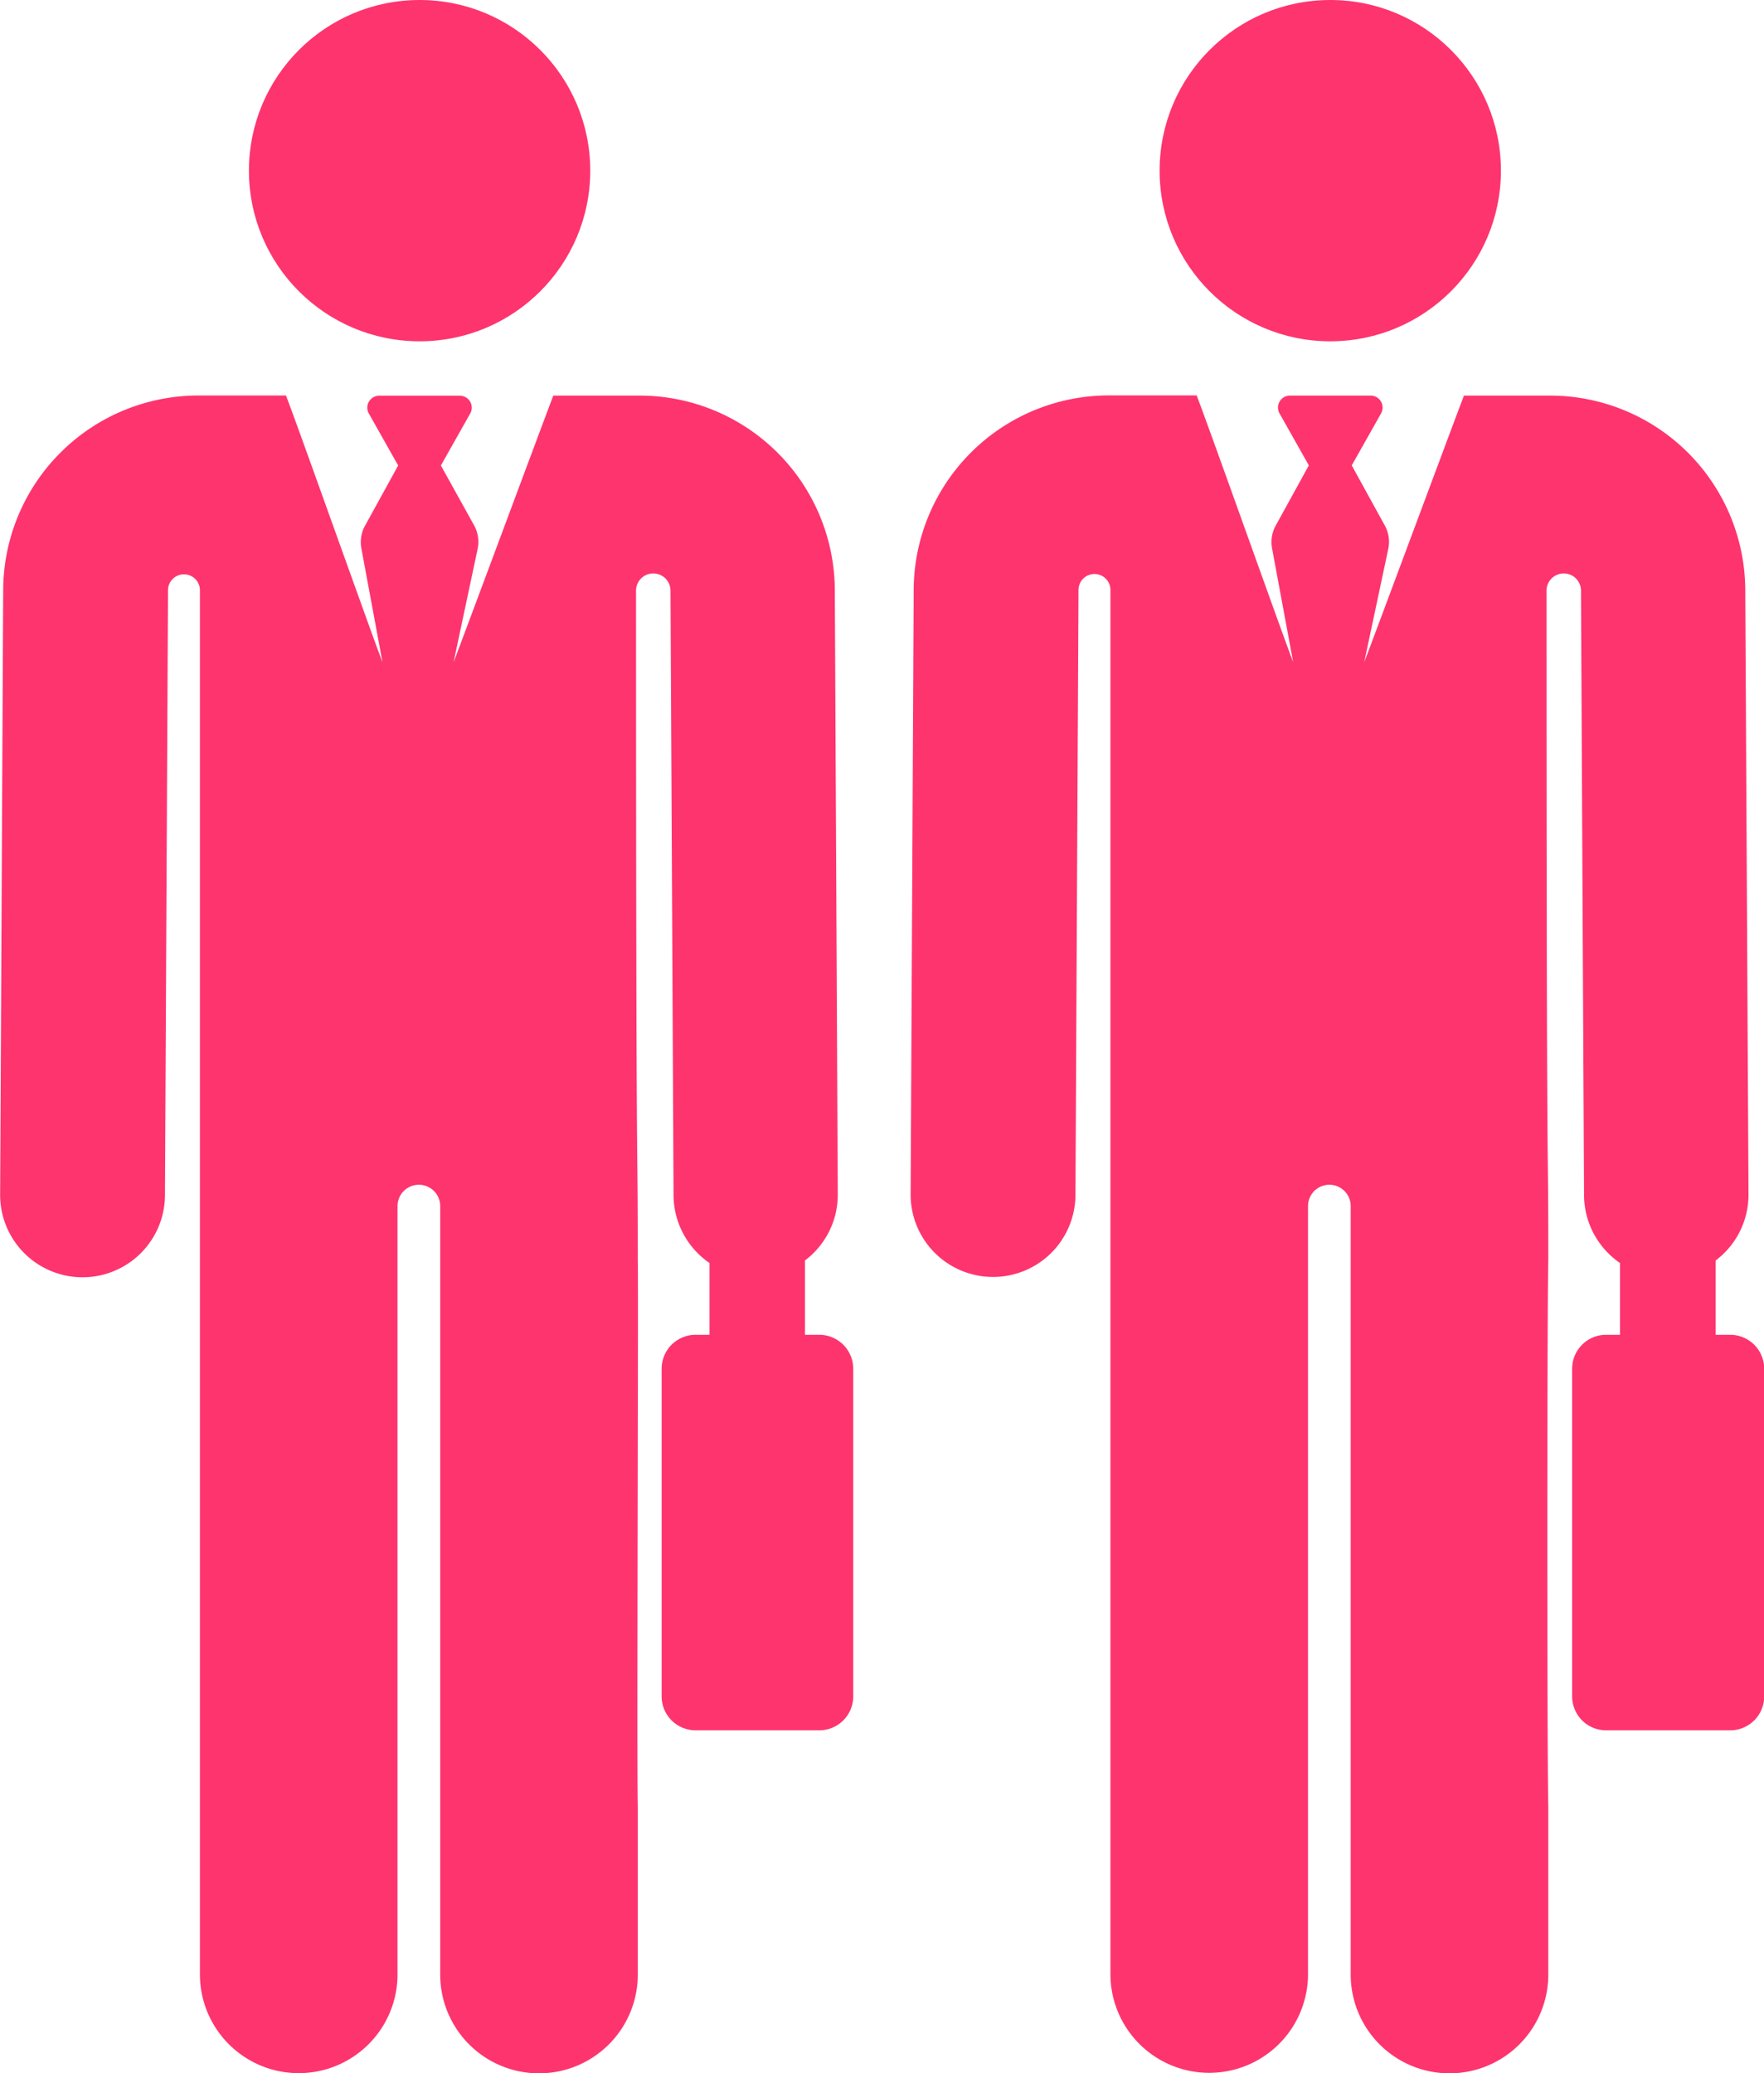
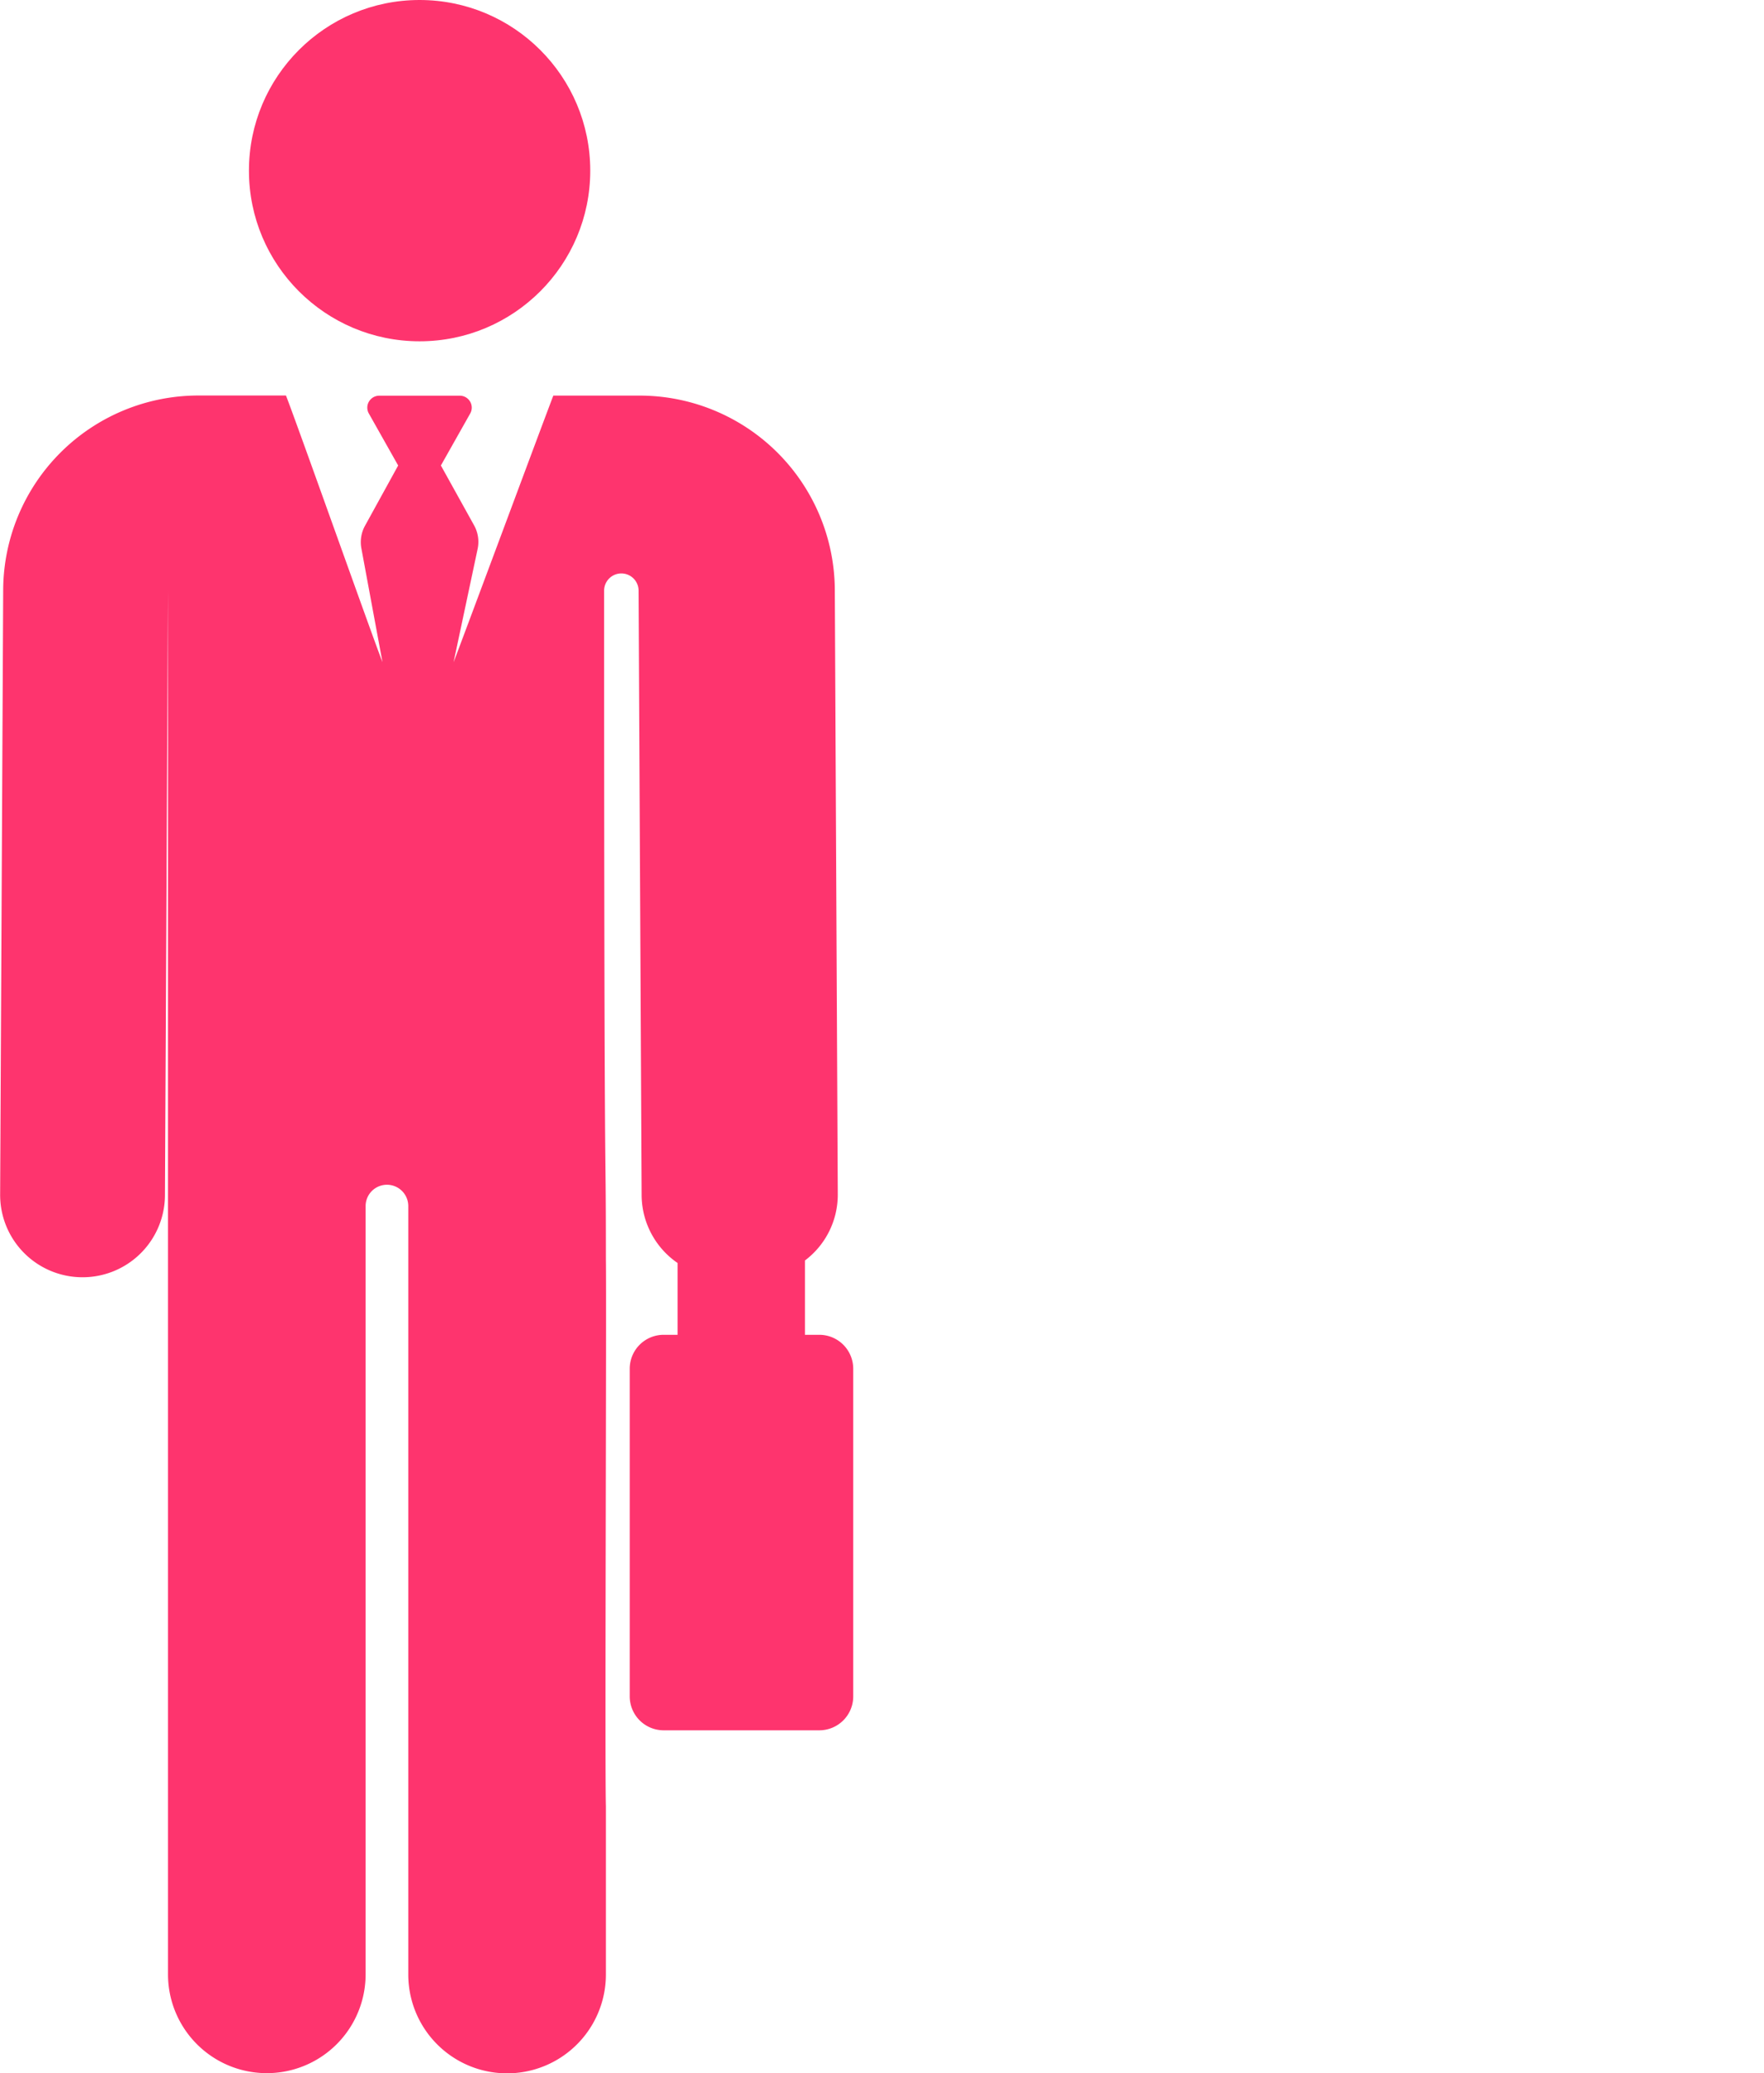
<svg xmlns="http://www.w3.org/2000/svg" width="38.69" height="45.476" viewBox="0 0 38.69 45.476">
  <g id="XMLID_1438_" transform="translate(-34.33)">
    <circle id="XMLID_1440_" cx="3.743" cy="3.743" r="3.743" transform="translate(39.79 0)" fill="#FE346E" />
-     <path id="XMLID_1442_" d="M52.3,108.4h-.315v-1.63a1.805,1.805,0,0,0,.72-1.449L52.64,92.054A4.283,4.283,0,0,0,48.366,87.8h-1.9c-.237.618-1.934,5.186-2.188,5.849l.528-2.487a.744.744,0,0,0-.076-.513L44,89.333l.644-1.142a.262.262,0,0,0-.23-.389H42.649a.262.262,0,0,0-.23.389l.644,1.142-.728,1.323a.744.744,0,0,0-.078.5l.462,2.491c-.231-.591-1.866-5.207-2.117-5.849H38.67A4.283,4.283,0,0,0,34.4,92.055l-.067,13.268a1.806,1.806,0,0,0,1.8,1.815h.009a1.806,1.806,0,0,0,1.806-1.8l.067-13.268a.349.349,0,0,1,.7,0v30.358a2.167,2.167,0,1,0,4.334,0V105.577a.468.468,0,0,1,.936,0v16.855a2.167,2.167,0,1,0,4.334,0v-3.691c-.025-.793.015-11.08,0-12,0-3.386-.038.075-.039-14.659a.378.378,0,0,1,.756-.007l.067,13.268a1.815,1.815,0,0,0,.788,1.482V108.4h-.305a.744.744,0,0,0-.744.744v7.187a.744.744,0,0,0,.744.744H52.3a.744.744,0,0,0,.744-.744v-7.187A.745.745,0,0,0,52.3,108.4Z" transform="translate(0 -79.123)" fill="#FE346E" />
-     <circle id="XMLID_1445_" cx="3.743" cy="3.743" r="3.743" transform="translate(59.764 0)" fill="#FE346E" />
-     <path id="XMLID_1446_" d="M254.366,108.4h-.315v-1.63a1.805,1.805,0,0,0,.72-1.449L254.7,92.054A4.283,4.283,0,0,0,250.43,87.8h-1.9c-.237.618-1.934,5.186-2.188,5.849l.528-2.487a.744.744,0,0,0-.076-.513l-.725-1.318.644-1.142a.262.262,0,0,0-.23-.389h-1.769a.262.262,0,0,0-.23.389l.644,1.142-.728,1.323a.744.744,0,0,0-.078.5l.462,2.491c-.23-.591-1.866-5.207-2.117-5.849h-1.932a4.283,4.283,0,0,0-4.274,4.252l-.067,13.268a1.806,1.806,0,0,0,1.8,1.815h.009a1.806,1.806,0,0,0,1.806-1.8l.067-13.268a.349.349,0,0,1,.7,0v30.358a2.167,2.167,0,1,0,4.334,0V105.577a.468.468,0,0,1,.936,0v16.855a2.167,2.167,0,1,0,4.334,0v-3.691c-.028-1-.028-10.8,0-12,0-3.386-.038.075-.039-14.659a.378.378,0,0,1,.756-.007l.067,13.268a1.815,1.815,0,0,0,.788,1.482V108.4h-.305a.744.744,0,0,0-.744.744v7.187a.744.744,0,0,0,.744.744h2.724a.744.744,0,0,0,.744-.744v-7.187A.745.745,0,0,0,254.366,108.4Z" transform="translate(-182.091 -79.123)" fill="#FE346E" />
+     <path id="XMLID_1442_" d="M52.3,108.4h-.315v-1.63a1.805,1.805,0,0,0,.72-1.449L52.64,92.054A4.283,4.283,0,0,0,48.366,87.8h-1.9c-.237.618-1.934,5.186-2.188,5.849l.528-2.487a.744.744,0,0,0-.076-.513L44,89.333l.644-1.142a.262.262,0,0,0-.23-.389H42.649a.262.262,0,0,0-.23.389l.644,1.142-.728,1.323a.744.744,0,0,0-.078.5l.462,2.491c-.231-.591-1.866-5.207-2.117-5.849H38.67A4.283,4.283,0,0,0,34.4,92.055l-.067,13.268a1.806,1.806,0,0,0,1.8,1.815h.009a1.806,1.806,0,0,0,1.806-1.8l.067-13.268v30.358a2.167,2.167,0,1,0,4.334,0V105.577a.468.468,0,0,1,.936,0v16.855a2.167,2.167,0,1,0,4.334,0v-3.691c-.025-.793.015-11.08,0-12,0-3.386-.038.075-.039-14.659a.378.378,0,0,1,.756-.007l.067,13.268a1.815,1.815,0,0,0,.788,1.482V108.4h-.305a.744.744,0,0,0-.744.744v7.187a.744.744,0,0,0,.744.744H52.3a.744.744,0,0,0,.744-.744v-7.187A.745.745,0,0,0,52.3,108.4Z" transform="translate(0 -79.123)" fill="#FE346E" />
  </g>
</svg>